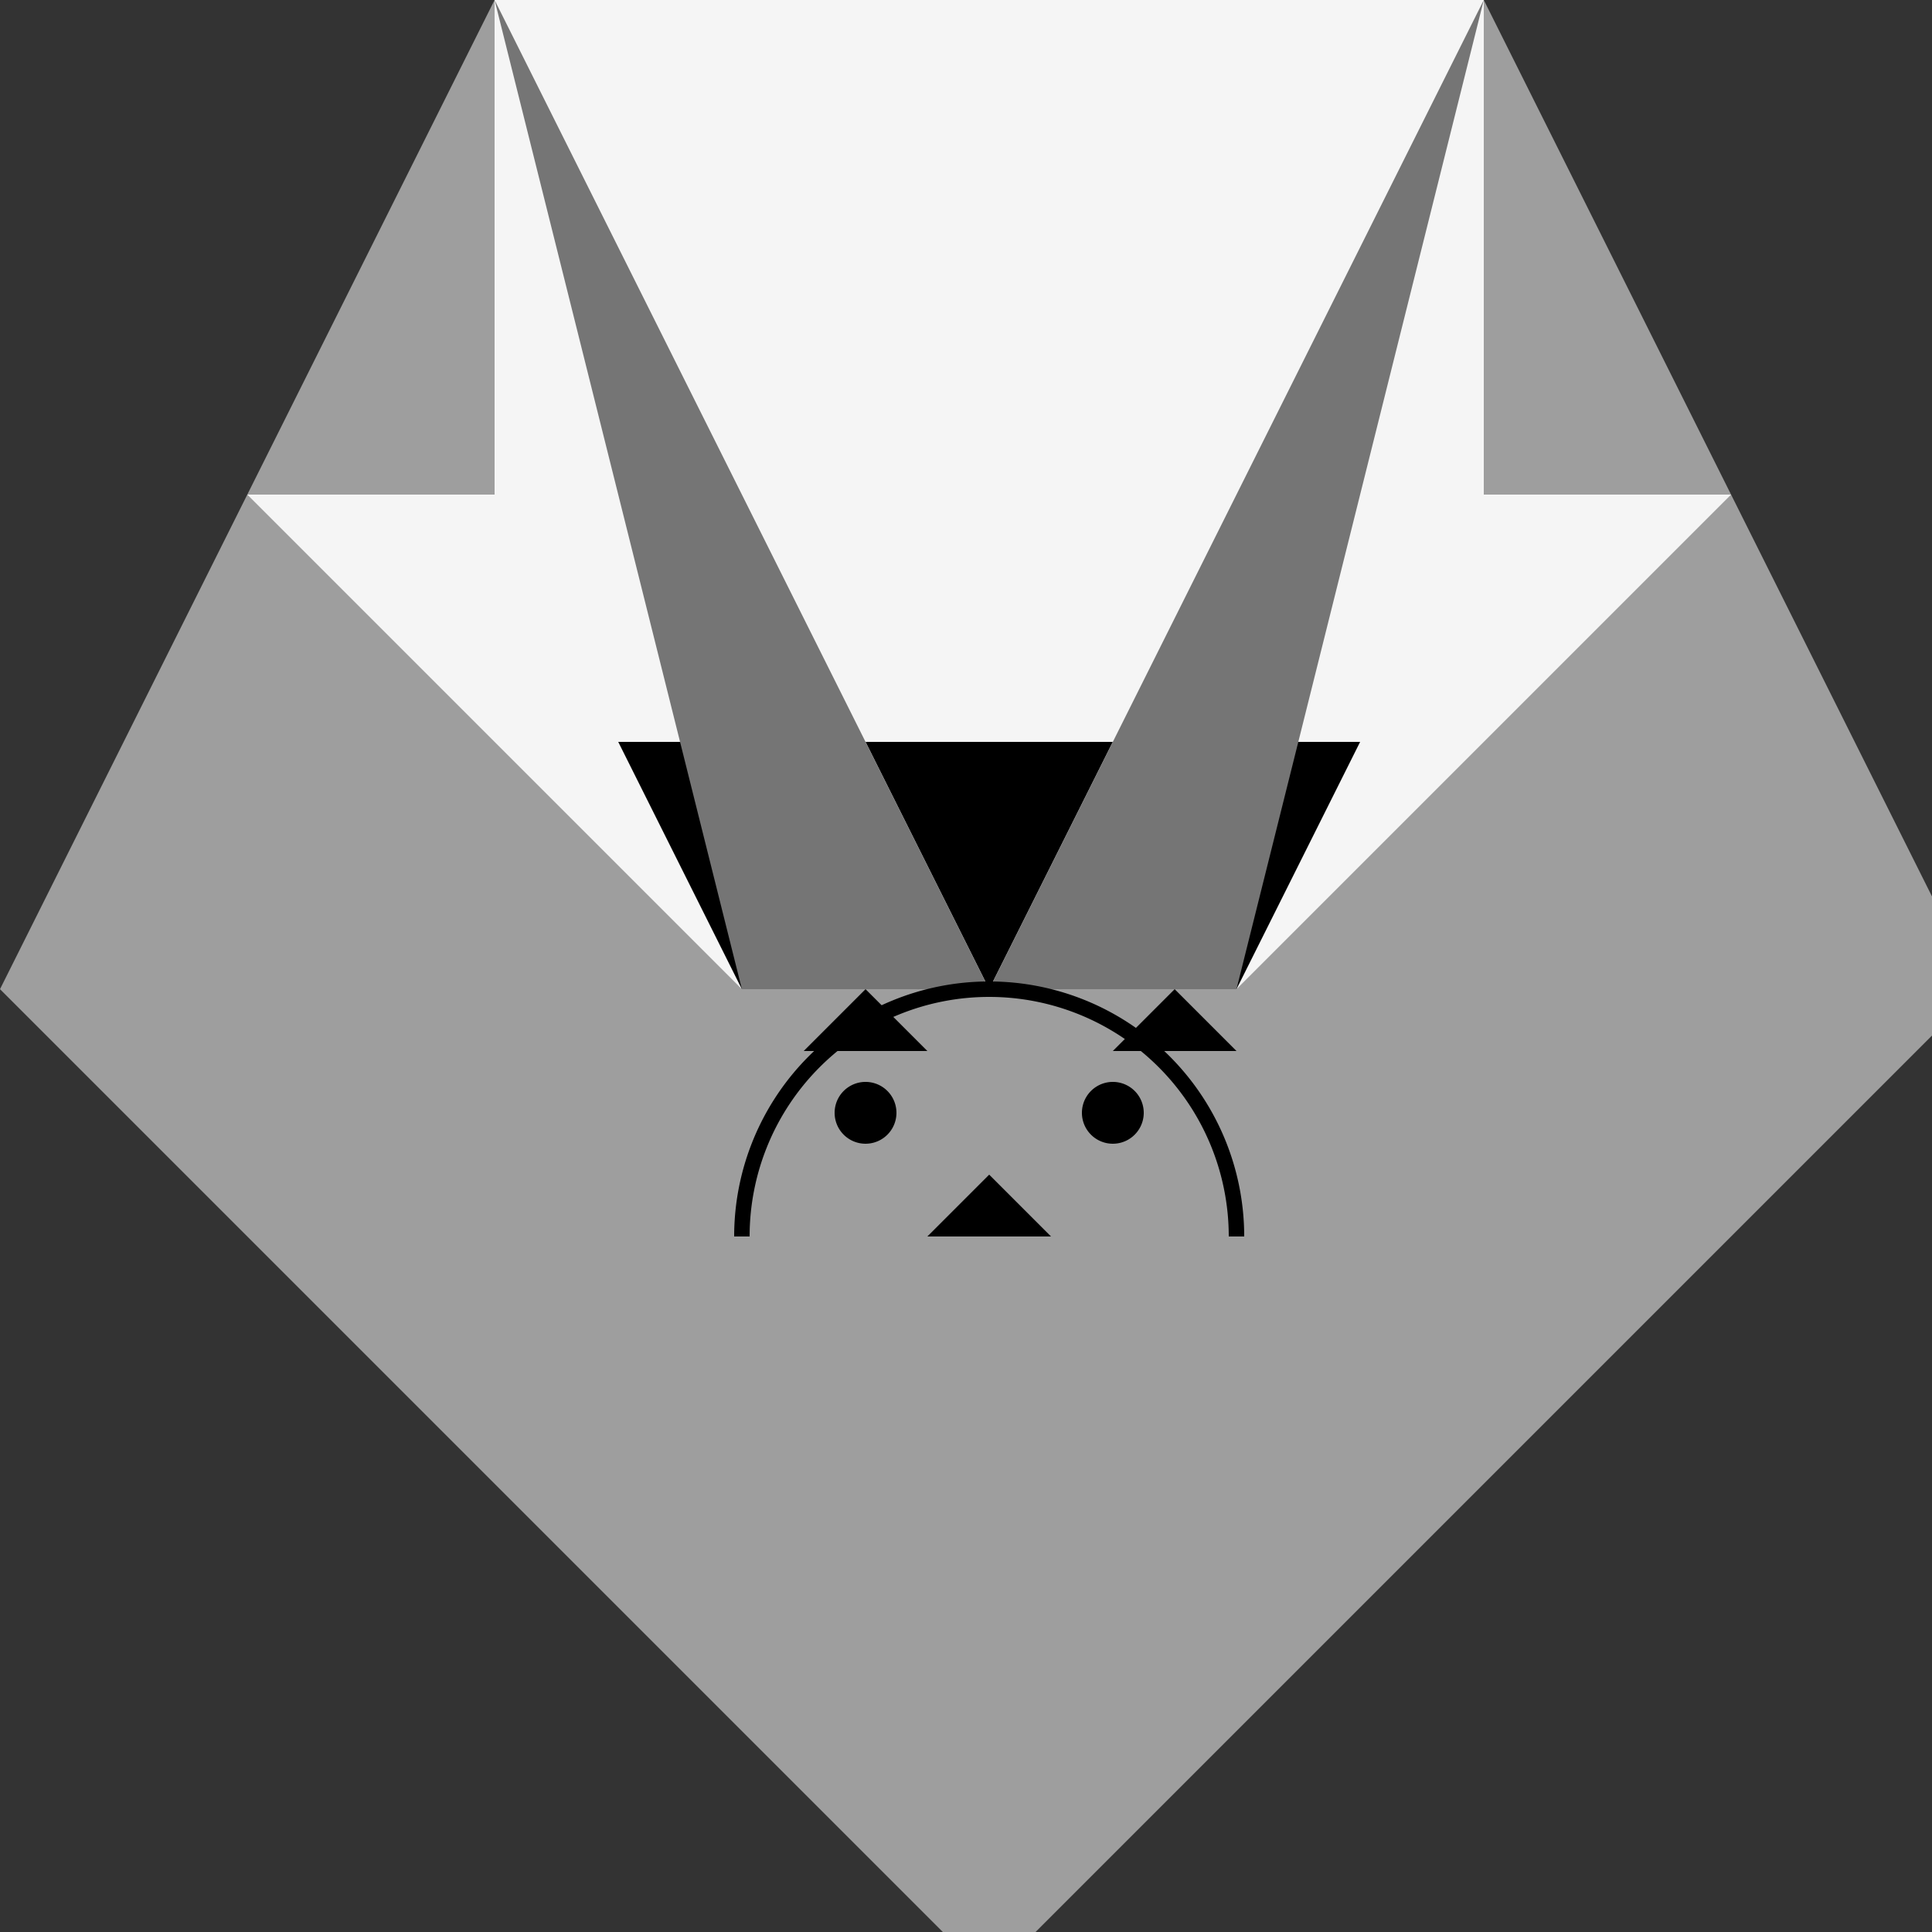
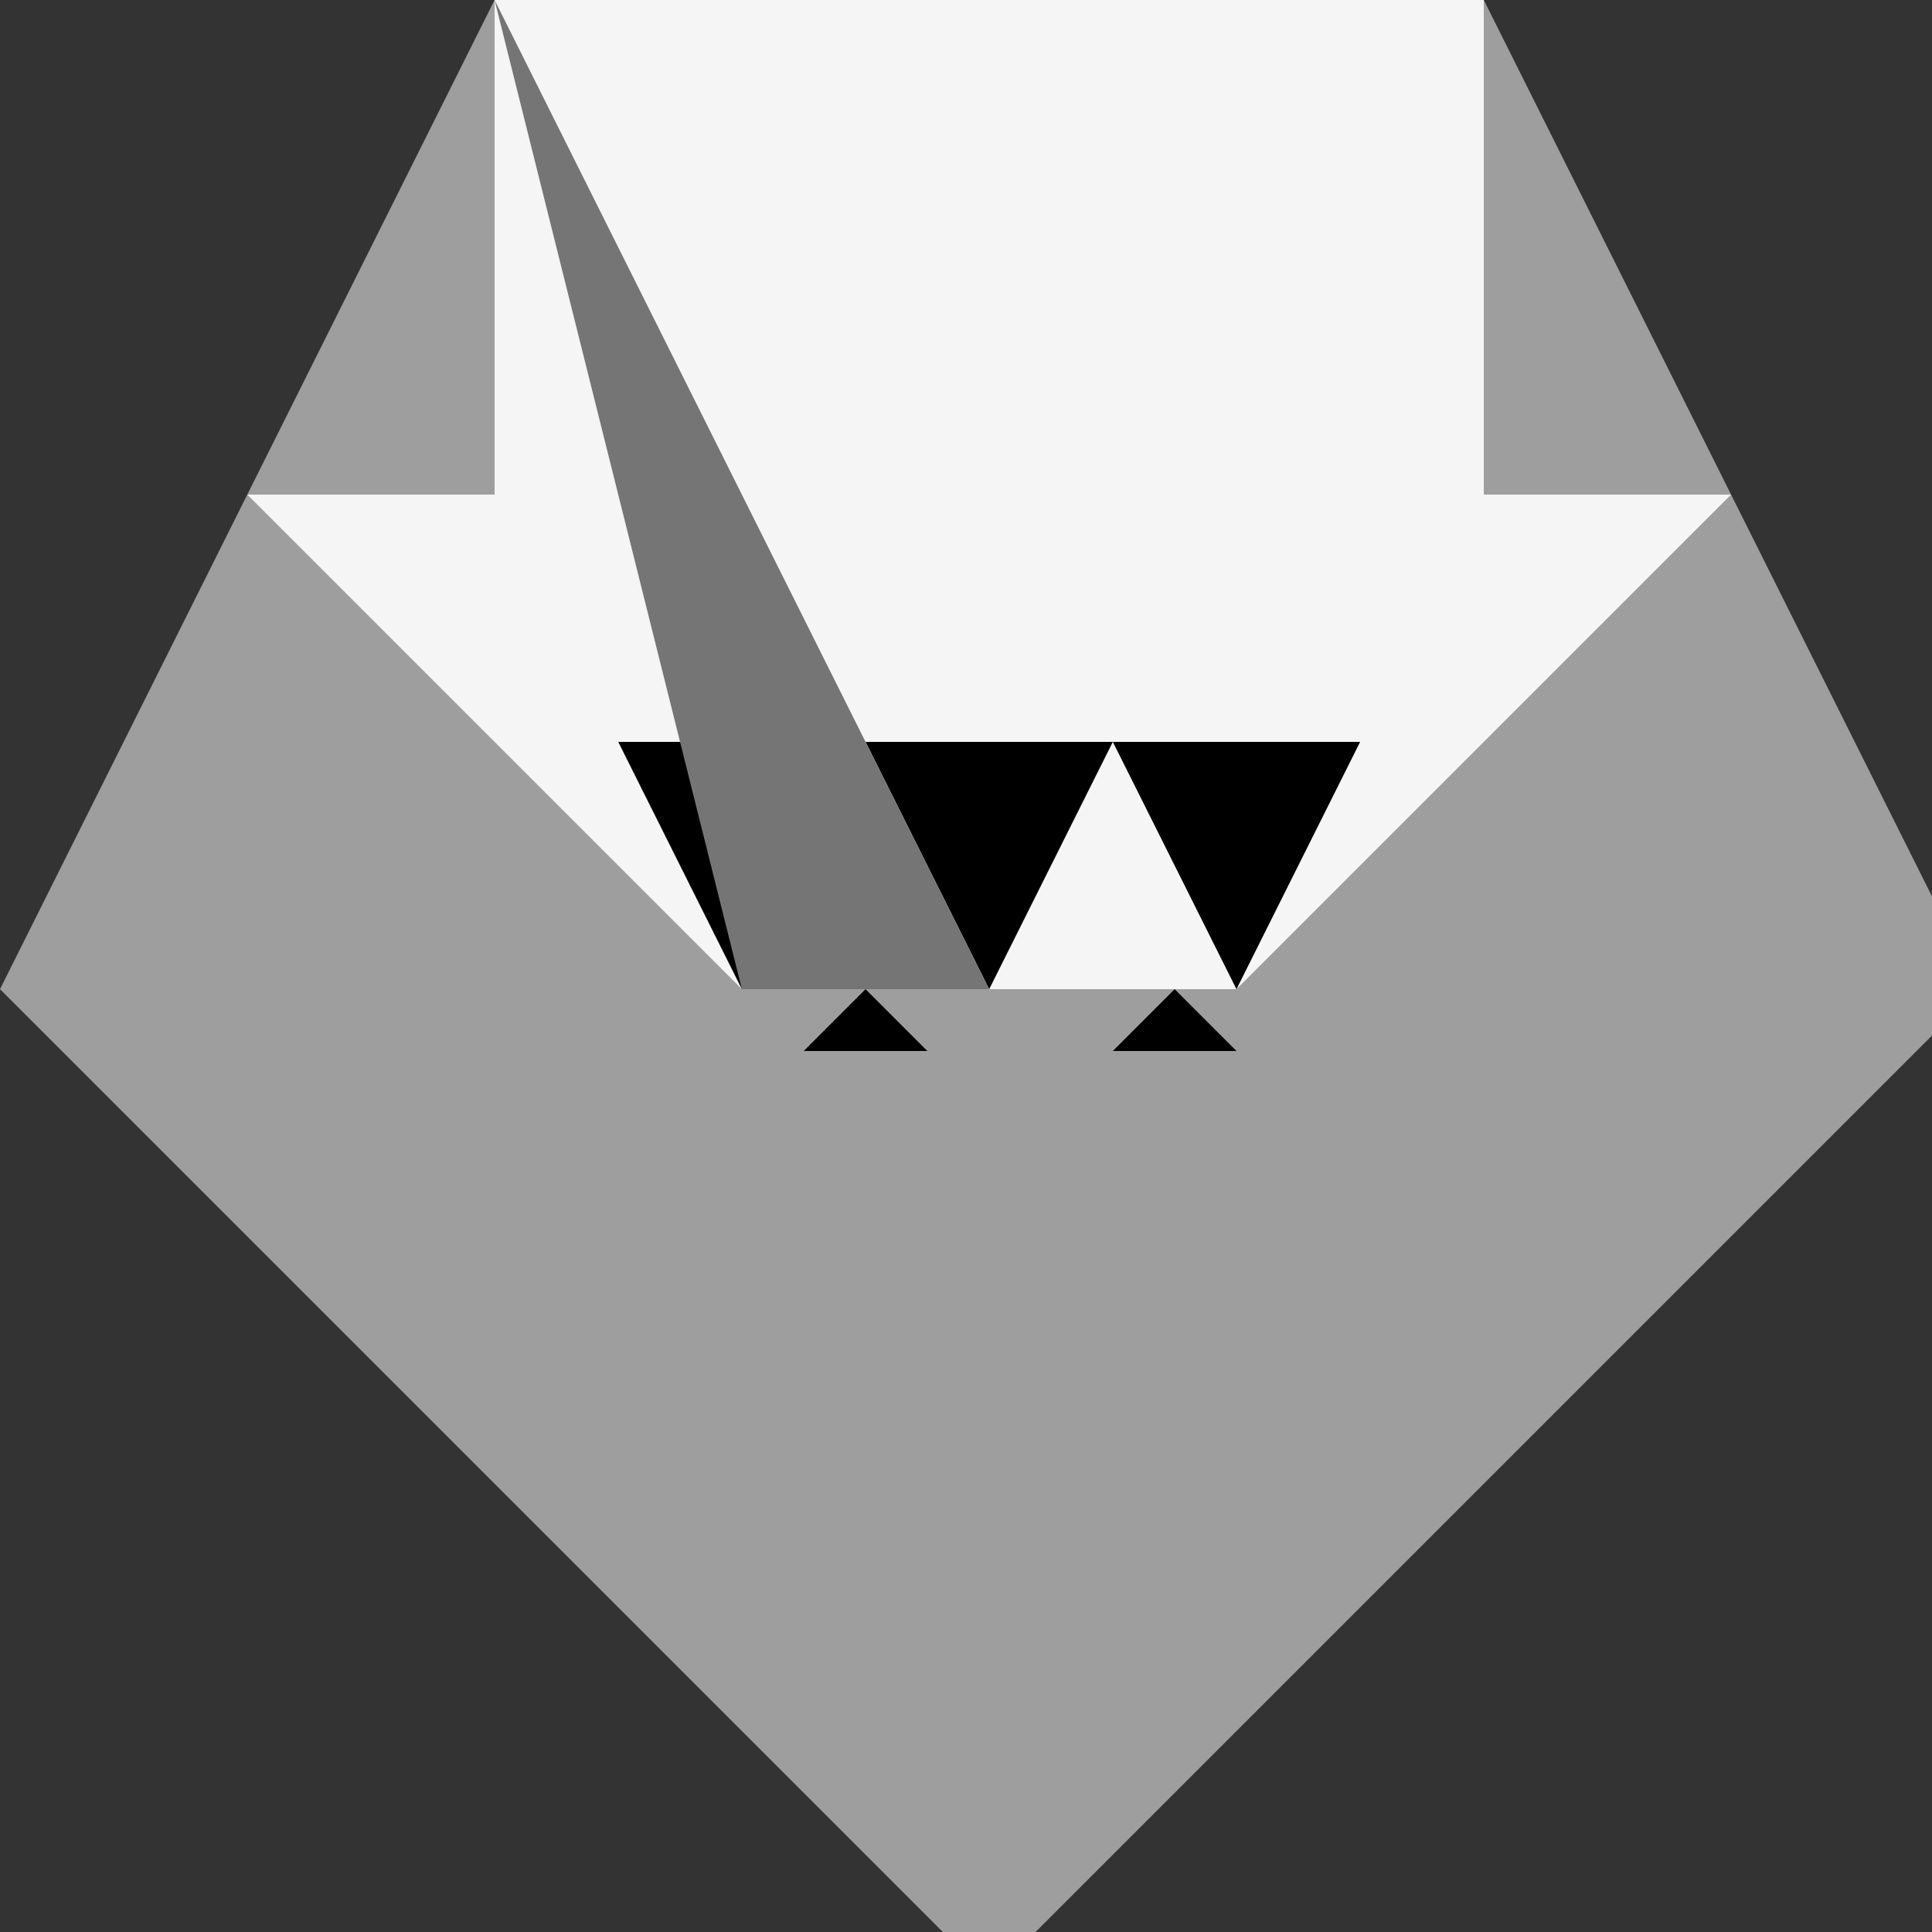
<svg xmlns="http://www.w3.org/2000/svg" width="500" height="500">
  <rect width="100%" height="100%" fill="#333333" stroke="none" />
  <defs />
  <g>
    <path fill="#9e9e9e" stroke="none" paint-order="stroke fill markers" d=" M 256 512 L 0 256 L 128 0 L 384 0 L 512 256 Z" />
    <path fill="#f5f5f5" stroke="none" paint-order="stroke fill markers" d=" M 192 256 L 64 128 L 128 128 L 128 0 L 384 0 L 384 128 L 448 128 L 320 256 Z" />
    <path fill="#000" stroke="none" paint-order="stroke fill markers" d=" M 192 256 L 160 192 L 224 192 Z" />
    <path fill="#000" stroke="none" paint-order="stroke fill markers" d=" M 256 256 L 224 192 L 288 192 Z" />
    <path fill="#000" stroke="none" paint-order="stroke fill markers" d=" M 320 256 L 288 192 L 352 192 Z" />
    <path fill="#757575" stroke="none" paint-order="stroke fill markers" d=" M 128 0 L 192 256 L 256 256 Z" />
-     <path fill="#757575" stroke="none" paint-order="stroke fill markers" d=" M 384 0 L 320 256 L 256 256 Z" />
-     <path fill="none" stroke="#000" paint-order="fill stroke markers" d=" M 192 320 A 64 64 0 0 1 320 320" stroke-miterlimit="10" stroke-width="4" stroke-dasharray="" />
-     <path fill="#000" stroke="none" paint-order="stroke fill markers" d=" M 232 288 A 8 8 0 1 1 232 287.992" />
-     <path fill="#000" stroke="none" paint-order="stroke fill markers" d=" M 296 288 A 8 8 0 1 1 296 287.992" />
-     <path fill="#000" stroke="none" paint-order="stroke fill markers" d=" M 256 304 L 240 320 L 272 320 Z" />
    <path fill="#000" stroke="none" paint-order="stroke fill markers" d=" M 208 272 L 224 256 L 240 272 Z" />
    <path fill="#000" stroke="none" paint-order="stroke fill markers" d=" M 288 272 L 304 256 L 320 272 Z" />
  </g>
</svg>